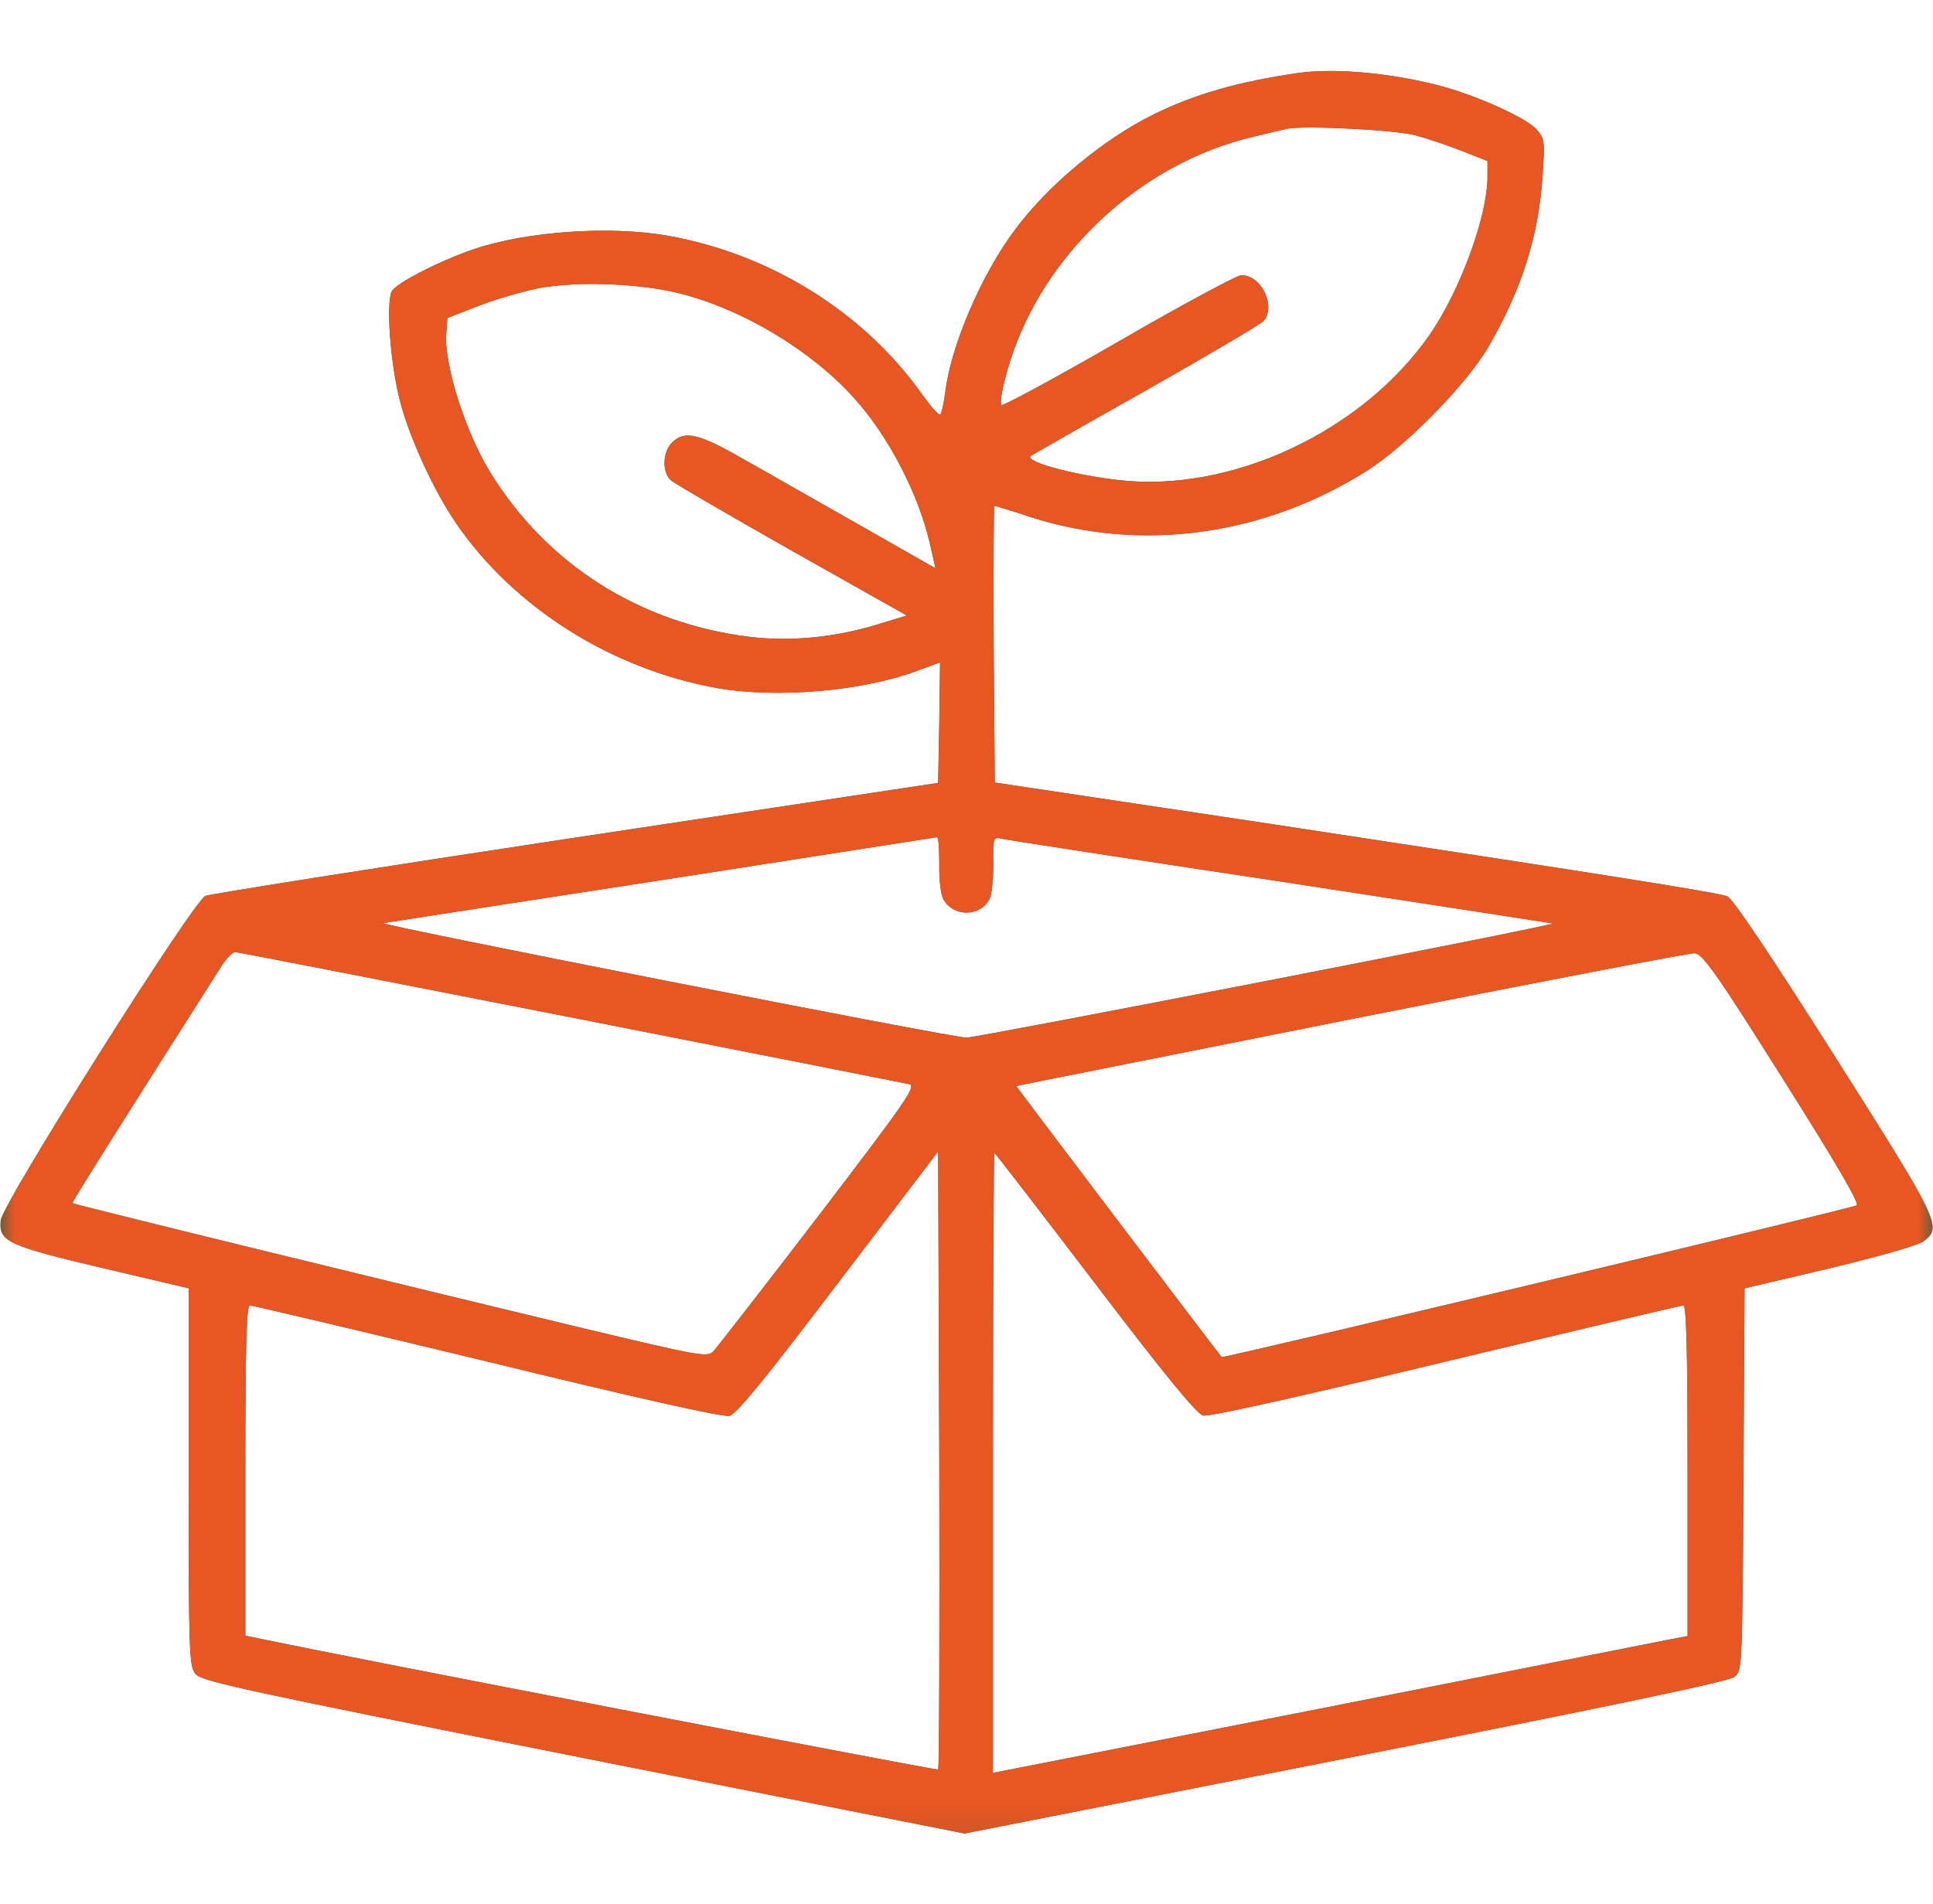
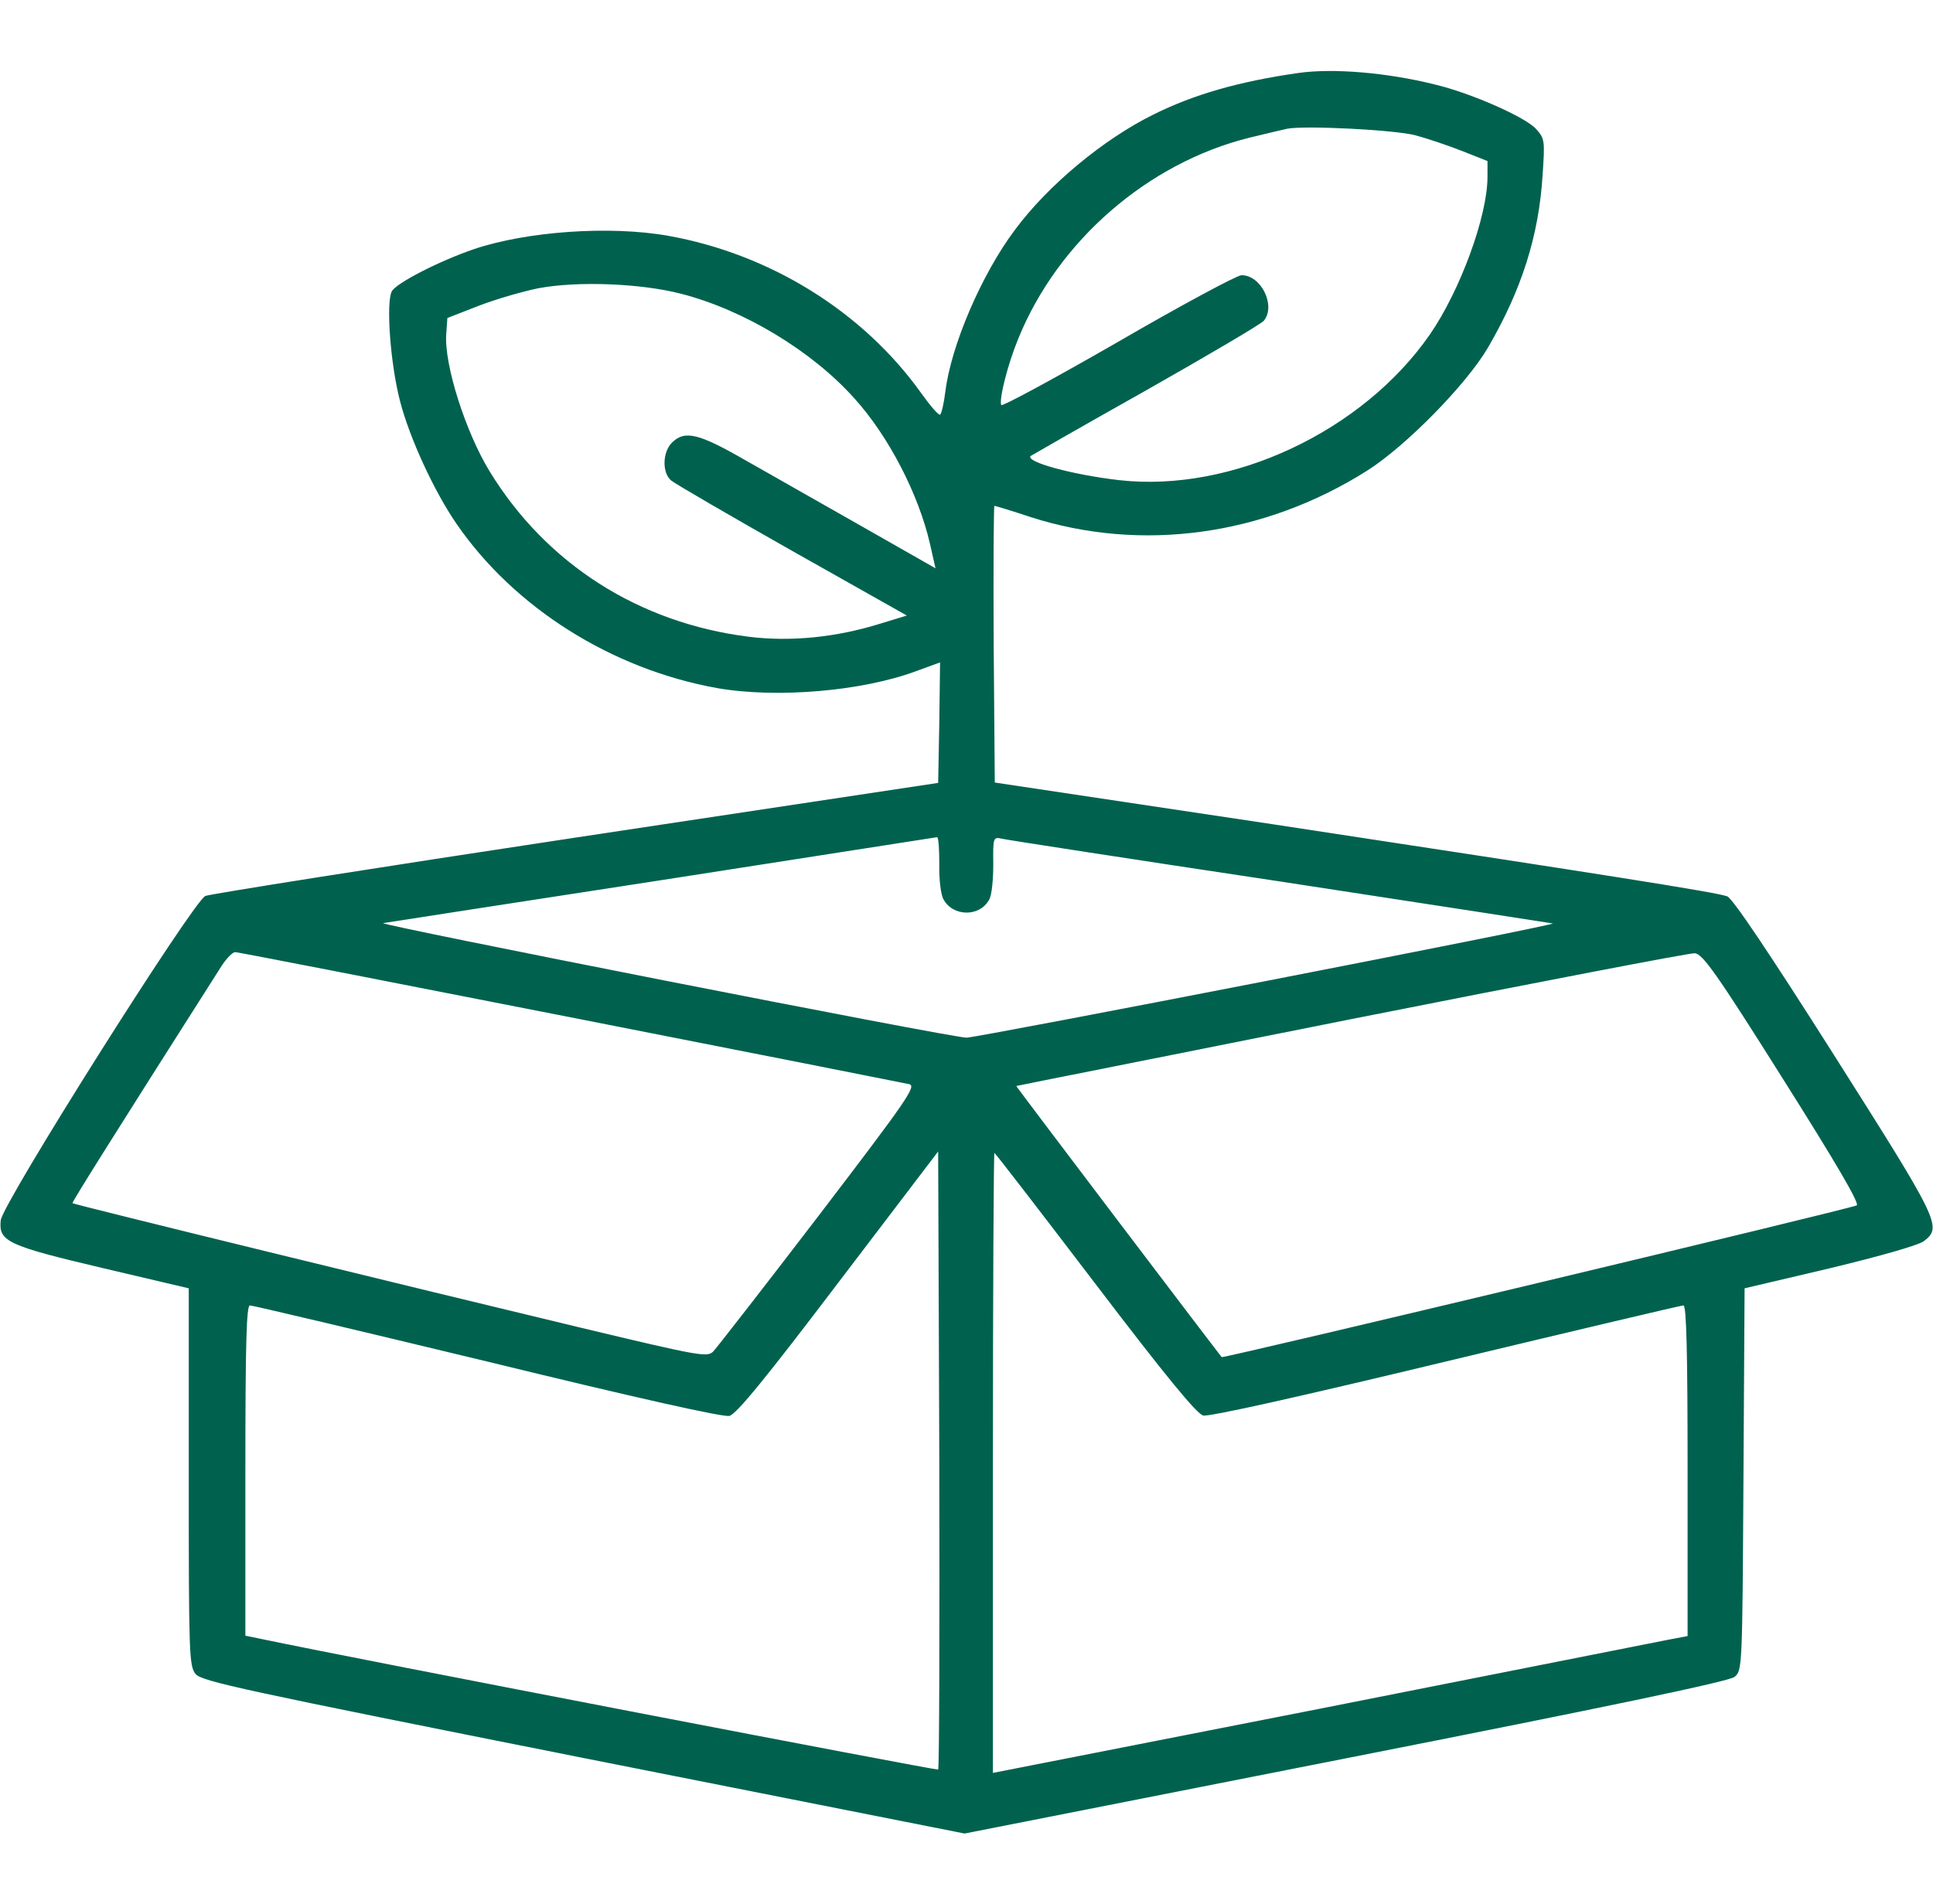
<svg xmlns="http://www.w3.org/2000/svg" width="68" height="67" viewBox="0 0 68 67" fill="none">
  <path d="M45.687 2.566C43.575 2.867 41.995 3.325 40.574 4.031C38.821 4.895 36.868 6.518 35.713 8.075C34.531 9.645 33.455 12.158 33.256 13.78C33.203 14.199 33.123 14.552 33.07 14.591C33.017 14.618 32.724 14.277 32.406 13.832C30.36 10.967 27.093 8.938 23.507 8.297C21.449 7.931 18.527 8.14 16.667 8.768C15.445 9.187 13.945 9.959 13.785 10.247C13.573 10.64 13.732 12.825 14.078 14.133C14.41 15.416 15.273 17.287 16.056 18.426C18.088 21.383 21.515 23.542 25.221 24.21C27.306 24.576 30.32 24.328 32.246 23.608L33.07 23.307L33.043 25.427L33.003 27.547L20.253 29.47C13.241 30.53 7.371 31.459 7.224 31.525C6.799 31.708 0.092 42.334 0.026 42.936C-0.054 43.682 0.252 43.825 3.638 44.624L6.64 45.33V51.965C6.64 58.207 6.653 58.613 6.879 58.901C7.105 59.162 8.499 59.463 20.532 61.858L33.933 64.514L47.334 61.871C56.564 60.052 60.814 59.162 61.014 59.005C61.292 58.783 61.292 58.704 61.332 52.057L61.372 45.33L64.374 44.624C66.167 44.192 67.495 43.812 67.681 43.669C68.331 43.171 68.225 42.975 64.52 37.126C62.262 33.566 60.947 31.603 60.761 31.538C60.376 31.394 56.378 30.766 44.757 28.999L34.995 27.534L34.956 22.666C34.942 19.983 34.956 17.798 34.982 17.798C35.009 17.798 35.58 17.968 36.244 18.19C40.149 19.446 44.465 18.858 48.104 16.554C49.459 15.691 51.571 13.545 52.341 12.236C53.523 10.208 54.134 8.31 54.267 6.151C54.346 4.96 54.346 4.882 54.041 4.542C53.669 4.123 51.743 3.272 50.468 2.971C48.795 2.553 46.895 2.395 45.687 2.566ZM49.804 4.764C50.203 4.869 50.933 5.117 51.438 5.314L52.328 5.667V6.217C52.328 7.604 51.371 10.221 50.295 11.778C47.931 15.18 43.336 17.34 39.378 16.895C37.758 16.711 36.058 16.253 36.257 16.044C36.297 16.018 38.117 14.971 40.308 13.741C42.499 12.498 44.372 11.399 44.465 11.281C44.89 10.744 44.359 9.671 43.668 9.684C43.495 9.697 41.543 10.744 39.312 12.04C37.081 13.322 35.248 14.317 35.221 14.251C35.142 14.042 35.447 12.825 35.819 11.922C37.214 8.48 40.374 5.732 43.96 4.843C44.505 4.712 45.102 4.568 45.288 4.528C45.939 4.411 49.087 4.568 49.804 4.764ZM23.972 10.339C26.19 10.914 28.567 12.354 30.055 14.016C31.264 15.351 32.313 17.392 32.711 19.119L32.91 19.996L30.36 18.544C28.966 17.758 27.12 16.698 26.256 16.214C24.583 15.246 24.092 15.128 23.64 15.573C23.308 15.9 23.281 16.633 23.613 16.908C23.733 17.012 25.645 18.125 27.863 19.381L31.901 21.658L30.958 21.946C29.404 22.43 27.81 22.587 26.336 22.404C22.485 21.92 19.231 19.852 17.238 16.607C16.375 15.207 15.618 12.812 15.698 11.752L15.738 11.189L16.814 10.77C17.411 10.535 18.367 10.26 18.939 10.142C20.333 9.881 22.564 9.972 23.972 10.339ZM33.043 30.399C33.03 30.923 33.096 31.485 33.189 31.642C33.521 32.258 34.464 32.271 34.796 31.656C34.889 31.512 34.942 30.949 34.942 30.412C34.929 29.47 34.942 29.444 35.235 29.509C35.394 29.549 39.803 30.229 45.023 31.014C50.242 31.813 54.572 32.48 54.625 32.493C54.785 32.545 34.385 36.511 33.999 36.511C33.468 36.511 13.188 32.519 13.48 32.48C13.626 32.454 18.049 31.773 23.308 30.962C28.567 30.138 32.91 29.47 32.964 29.457C33.017 29.457 33.043 29.876 33.043 30.399ZM20.054 35.791C26.442 37.047 31.808 38.107 31.981 38.146C32.246 38.212 31.954 38.644 28.806 42.766C26.894 45.265 25.221 47.411 25.101 47.542C24.889 47.764 24.703 47.738 20.439 46.718C14.702 45.343 2.603 42.386 2.549 42.334C2.523 42.307 3.957 40.017 7.796 33.985C7.968 33.723 8.181 33.501 8.274 33.501C8.367 33.501 13.666 34.535 20.054 35.791ZM62.714 37.95C64.613 40.96 65.423 42.347 65.317 42.412C65.051 42.543 43.031 47.804 42.977 47.751C42.712 47.424 35.726 38.212 35.752 38.212C35.779 38.199 41.078 37.152 47.546 35.856C54.014 34.574 59.446 33.527 59.619 33.54C59.898 33.566 60.376 34.233 62.714 37.95ZM33.003 62.264C32.964 62.303 12.563 58.377 9.27 57.684L8.632 57.553V51.742C8.632 47.189 8.672 45.932 8.792 45.932C8.885 45.932 12.643 46.822 17.145 47.908C22.458 49.204 25.446 49.871 25.659 49.819C25.911 49.753 26.947 48.484 29.497 45.121L33.003 40.515L33.043 51.363C33.056 57.317 33.043 62.224 33.003 62.264ZM38.515 45.147C40.985 48.392 42.101 49.753 42.327 49.806C42.526 49.858 45.74 49.138 50.853 47.908C55.382 46.822 59.141 45.932 59.221 45.932C59.327 45.932 59.367 47.594 59.367 51.742V57.566L58.676 57.697C58.291 57.775 52.792 58.861 46.457 60.117L34.929 62.381V51.481C34.929 45.474 34.956 40.567 34.982 40.567C35.009 40.567 36.602 42.635 38.515 45.147Z" fill="#00624E" />
  <mask id="mask0_2510_4746" style="mask-type:luminance" maskUnits="userSpaceOnUse" x="0" y="0" width="68" height="65">
-     <path d="M68 0H0V64.906H68V0Z" fill="white" />
+     <path d="M68 0H0H68V0Z" fill="white" />
  </mask>
  <g mask="url(#mask0_2510_4746)">
-     <path d="M45.687 2.566C43.575 2.867 41.995 3.325 40.574 4.031C38.821 4.895 36.868 6.518 35.713 8.075C34.531 9.645 33.455 12.158 33.256 13.78C33.203 14.199 33.123 14.552 33.07 14.591C33.017 14.618 32.724 14.277 32.406 13.832C30.36 10.967 27.093 8.938 23.507 8.297C21.449 7.931 18.527 8.14 16.667 8.768C15.445 9.187 13.945 9.959 13.785 10.247C13.573 10.64 13.732 12.825 14.078 14.133C14.41 15.416 15.273 17.287 16.056 18.426C18.088 21.383 21.515 23.542 25.221 24.21C27.306 24.576 30.32 24.328 32.246 23.608L33.07 23.307L33.043 25.427L33.003 27.547L20.253 29.47C13.241 30.53 7.371 31.459 7.224 31.525C6.799 31.708 0.092 42.334 0.026 42.936C-0.054 43.682 0.252 43.825 3.638 44.624L6.64 45.33V51.965C6.64 58.207 6.653 58.613 6.879 58.901C7.105 59.162 8.499 59.463 20.532 61.858L33.933 64.514L47.334 61.871C56.564 60.052 60.814 59.162 61.014 59.005C61.292 58.783 61.292 58.704 61.332 52.057L61.372 45.33L64.374 44.624C66.167 44.192 67.495 43.812 67.681 43.669C68.331 43.171 68.225 42.975 64.52 37.126C62.262 33.566 60.947 31.603 60.761 31.538C60.376 31.394 56.378 30.766 44.757 28.999L34.995 27.534L34.956 22.666C34.942 19.983 34.956 17.798 34.982 17.798C35.009 17.798 35.58 17.968 36.244 18.19C40.149 19.446 44.465 18.858 48.104 16.554C49.459 15.691 51.571 13.545 52.341 12.236C53.523 10.208 54.134 8.31 54.267 6.151C54.346 4.96 54.346 4.882 54.041 4.542C53.669 4.123 51.743 3.272 50.468 2.971C48.795 2.553 46.895 2.395 45.687 2.566ZM49.804 4.764C50.203 4.869 50.933 5.117 51.438 5.314L52.328 5.667V6.217C52.328 7.604 51.371 10.221 50.295 11.778C47.931 15.18 43.336 17.34 39.378 16.895C37.758 16.711 36.058 16.253 36.257 16.044C36.297 16.018 38.117 14.971 40.308 13.741C42.499 12.498 44.372 11.399 44.465 11.281C44.89 10.744 44.359 9.671 43.668 9.684C43.495 9.697 41.543 10.744 39.312 12.04C37.081 13.322 35.248 14.317 35.221 14.251C35.142 14.042 35.447 12.825 35.819 11.922C37.214 8.48 40.374 5.732 43.96 4.843C44.505 4.712 45.102 4.568 45.288 4.528C45.939 4.411 49.087 4.568 49.804 4.764ZM23.972 10.339C26.19 10.914 28.567 12.354 30.055 14.016C31.264 15.351 32.313 17.392 32.711 19.119L32.91 19.996L30.36 18.544C28.966 17.758 27.12 16.698 26.256 16.214C24.583 15.246 24.092 15.128 23.64 15.573C23.308 15.9 23.281 16.633 23.613 16.908C23.733 17.012 25.645 18.125 27.863 19.381L31.901 21.658L30.958 21.946C29.404 22.43 27.81 22.587 26.336 22.404C22.485 21.92 19.231 19.852 17.238 16.607C16.375 15.207 15.618 12.812 15.698 11.752L15.738 11.189L16.814 10.77C17.411 10.535 18.367 10.26 18.939 10.142C20.333 9.881 22.564 9.972 23.972 10.339ZM33.043 30.399C33.03 30.923 33.096 31.485 33.189 31.642C33.521 32.258 34.464 32.271 34.796 31.656C34.889 31.512 34.942 30.949 34.942 30.412C34.929 29.47 34.942 29.444 35.235 29.509C35.394 29.549 39.803 30.229 45.023 31.014C50.242 31.813 54.572 32.48 54.625 32.493C54.785 32.545 34.385 36.511 33.999 36.511C33.468 36.511 13.188 32.519 13.48 32.48C13.626 32.454 18.049 31.773 23.308 30.962C28.567 30.138 32.91 29.47 32.964 29.457C33.017 29.457 33.043 29.876 33.043 30.399ZM20.054 35.791C26.442 37.047 31.808 38.107 31.981 38.146C32.246 38.212 31.954 38.644 28.806 42.766C26.894 45.265 25.221 47.411 25.101 47.542C24.889 47.764 24.703 47.738 20.439 46.718C14.702 45.343 2.603 42.386 2.549 42.334C2.523 42.307 3.957 40.017 7.796 33.985C7.968 33.723 8.181 33.501 8.274 33.501C8.367 33.501 13.666 34.535 20.054 35.791ZM62.714 37.95C64.613 40.96 65.423 42.347 65.317 42.412C65.051 42.543 43.031 47.804 42.977 47.751C42.712 47.424 35.726 38.212 35.752 38.212C35.779 38.199 41.078 37.152 47.546 35.856C54.014 34.574 59.446 33.527 59.619 33.54C59.898 33.566 60.376 34.233 62.714 37.95ZM33.003 62.264C32.964 62.303 12.563 58.377 9.27 57.684L8.632 57.553V51.742C8.632 47.189 8.672 45.932 8.792 45.932C8.885 45.932 12.643 46.822 17.145 47.908C22.458 49.204 25.446 49.871 25.659 49.819C25.911 49.753 26.947 48.484 29.497 45.121L33.003 40.515L33.043 51.363C33.056 57.317 33.043 62.224 33.003 62.264ZM38.515 45.147C40.985 48.392 42.101 49.753 42.327 49.806C42.526 49.858 45.74 49.138 50.853 47.908C55.382 46.822 59.141 45.932 59.221 45.932C59.327 45.932 59.367 47.594 59.367 51.742V57.566L58.676 57.697C58.291 57.775 52.792 58.861 46.457 60.117L34.929 62.381V51.481C34.929 45.474 34.956 40.567 34.982 40.567C35.009 40.567 36.602 42.635 38.515 45.147Z" fill="#E85623" />
-   </g>
+     </g>
</svg>